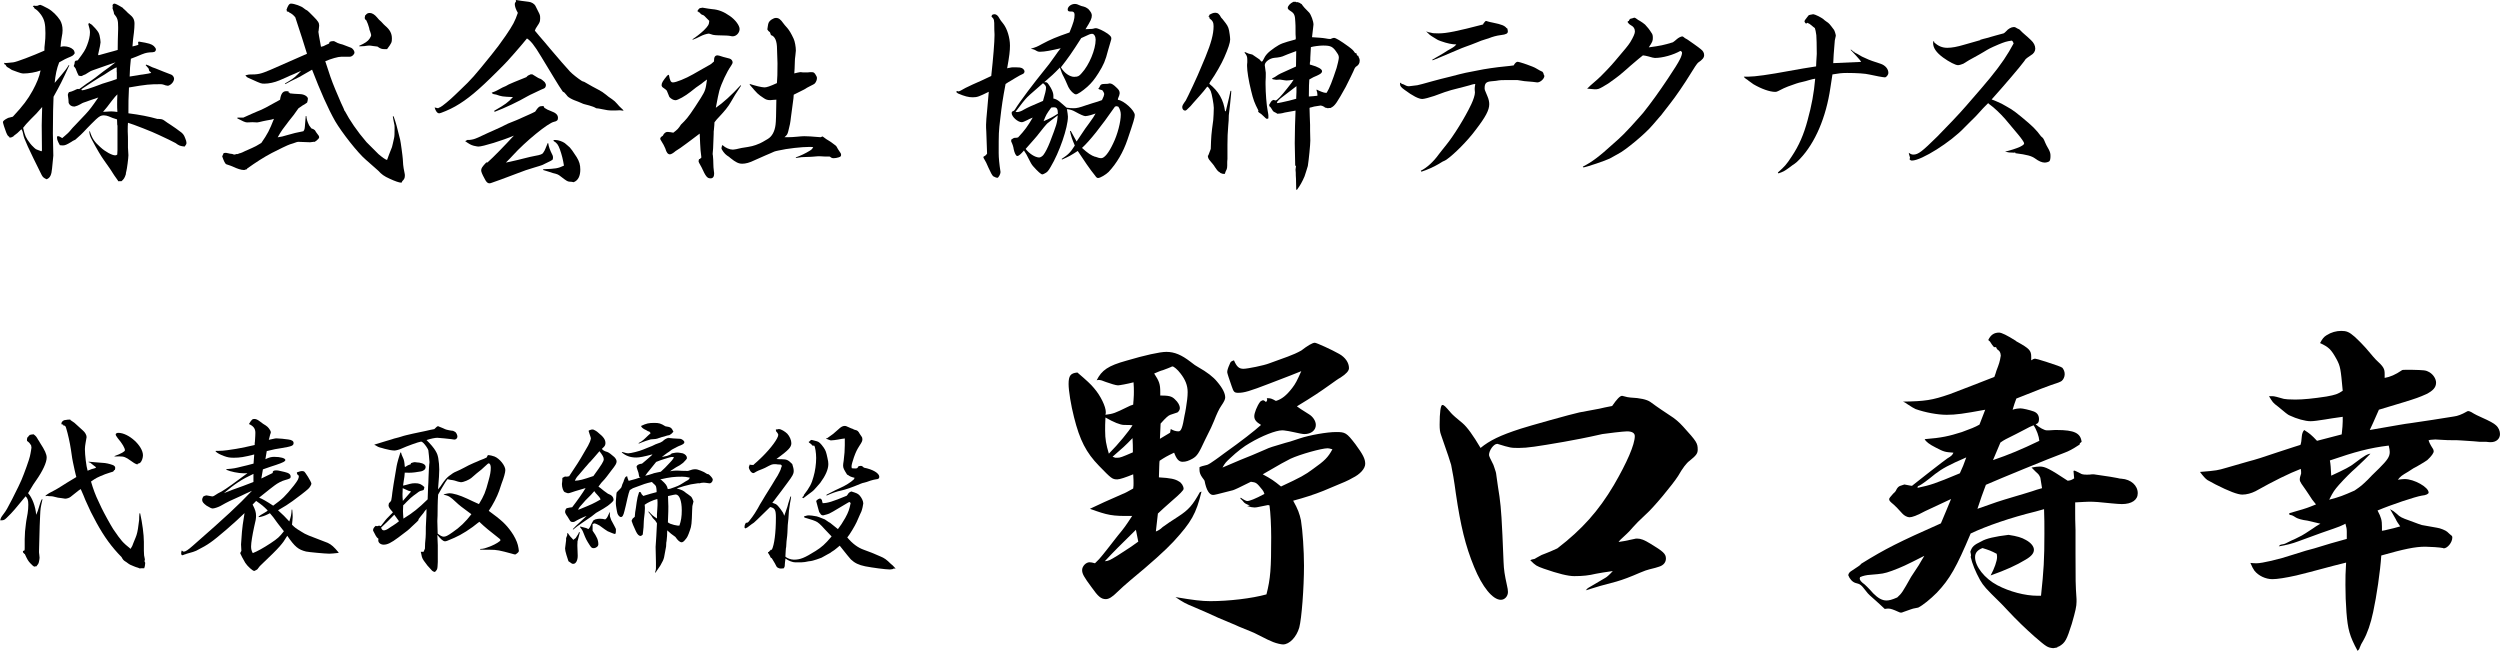
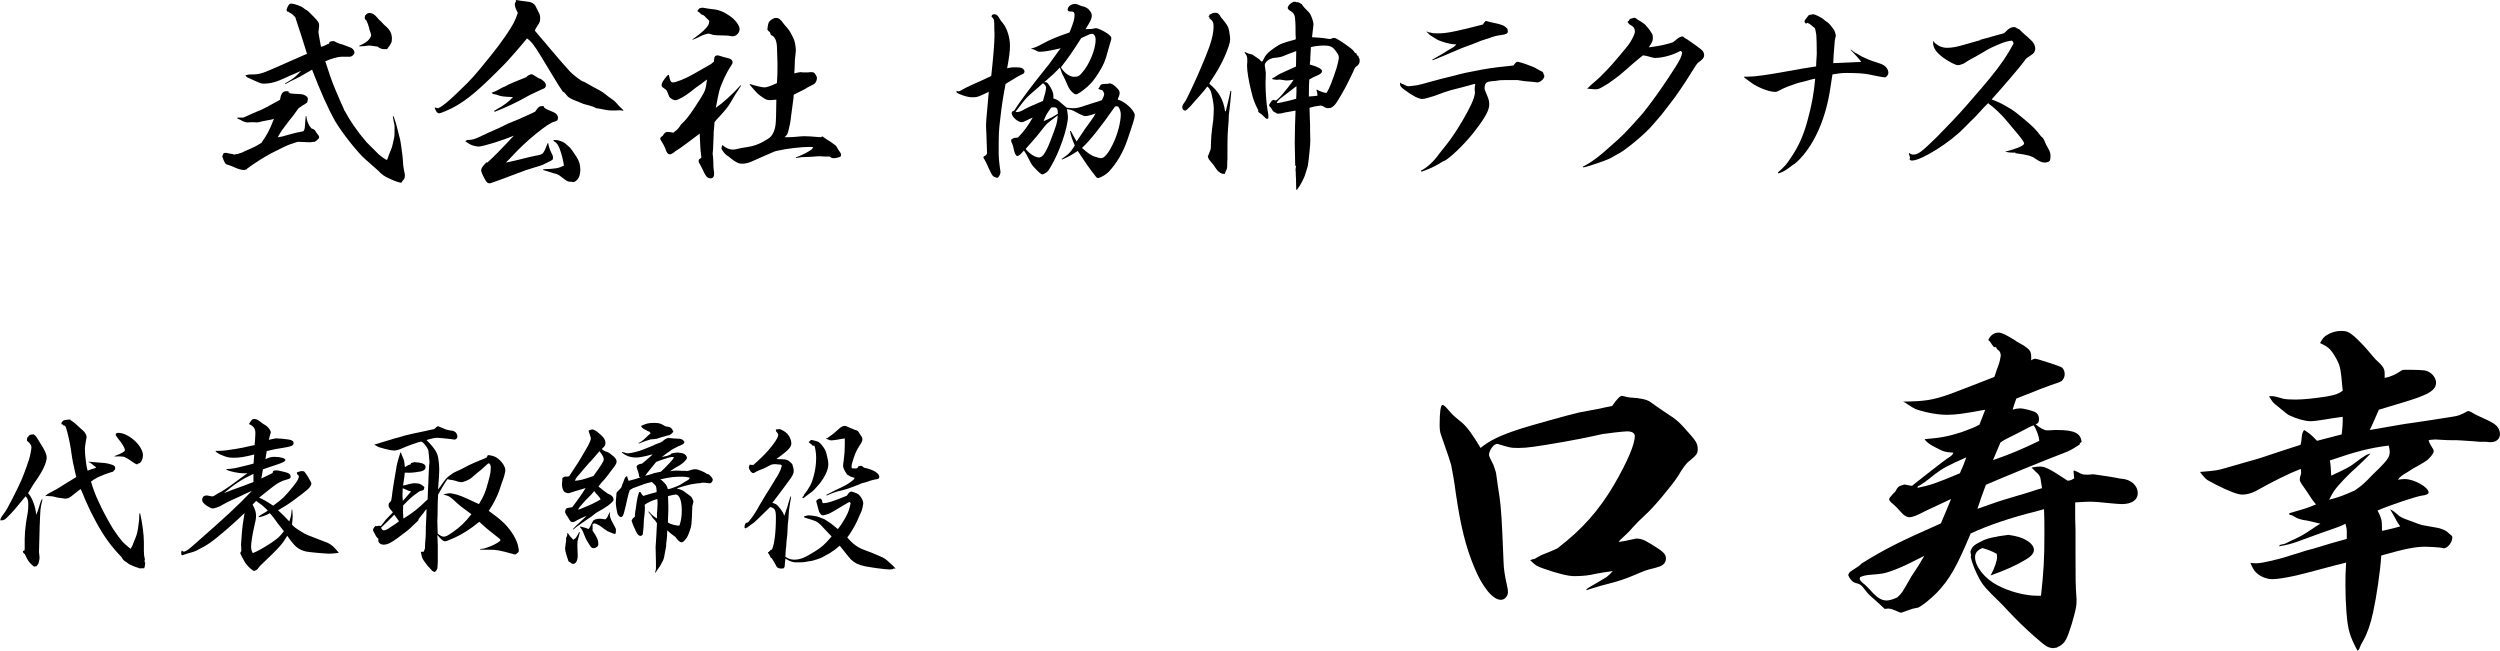
<svg xmlns="http://www.w3.org/2000/svg" id="_レイヤー_2" data-name="レイヤー 2" viewBox="0 0 221.74 57.73">
  <g id="_文字" data-name="文字">
    <g>
      <g>
-         <path d="M3,.5c.07,0,.11.02.13.02h.07c.11,0,.13,0,.27-.07.04,0,.07-.02.11-.02q.07,0,.67.32c.4.22.81.63,1.08,1.04.14.25.22.52.22.9,0,.2-.02.31-.09.7-.05.25-.05.32-.09.77.14-.04.22-.05.31-.05.31,0,.63.11.79.27.09.07.13.16.16.34-.13.2-.16.23-.61.41q-.13.04-.77.4c-.22.54-.34,1.15-.4,1.82q.16-.2.58-.68t.67-.9l.05.02c-.65,1.42-.81,1.73-1.4,2.79q-.02.47-.04,1.22c0,.07-.02,1.8-.02,2.03,0,.4.02,1.01.04,1.98q-.05.41-.11,1.12c-.05.59-.18.86-.49.97-.29-.14-.34-.2-.45-.41-1.13-2.27-1.57-3.21-1.62-3.58-.05-.23-.05-.27-.16-.45-.31.31-.41.4-.68.59l-.02.04c-.11.07-.22.11-.27.11-.04,0-.07,0-.11-.02v-.05c-.13-.07-.16-.13-.27-.38-.13-.32-.29-.85-.29-.92q0-.13.36-.32.11-.07.25-.09.18-.04.27-.07c.92-.99,1.31-1.51,1.76-2.32.36-.67.58-1.19.7-1.78-.41.16-1.04.27-1.55.27q-.14,0-.49-.13-.38-.14-.49-.18s-.11-.05-.25-.16c0,0-.04-.02-.09-.05-.14-.07-.18-.13-.23-.25l-.13-.07.02-.11c.05.02.09.02.14.02l.23-.02q.13-.02.41-.04c.27-.02,1.76-.59,2.77-1.04,0-.29,0-.31.04-.63s.05-.61.05-.92c0-.85-.09-1.19-.38-1.62-.23-.31-.4-.47-.58-.56-.04-.09-.05-.13-.16-.18l.07-.07ZM3.72,13.34c0-.5-.02-2.03-.02-2.23q0-.23.02-.9.02-.38.02-.72c-.38.45-.65.74-1.01,1.08-.43.45-.45.47-.68.77.18.74.22.85.63,1.39q.09.13.38.4c.09.09.16.13.27.16l.05.02c.05.02.16.05.29.11l.05-.07ZM10.4,11.11c0-.13,0-.2-.02-.52-.36-.11-.43-.14-.74-.27-.13-.05-.29-.09-.43-.09-.25,0-.38.07-.7.36-.22.22-.61.59-.79.79-.41.45-.74.76-1.04,1.01-.16.07-.29.14-.36.2-.41.25-.56.31-.76.31-.09,0-.11,0-.25-.02-.18-.32-.25-.5-.25-.65v-.13c.05,0,.09-.02.11-.02.04,0,.07.02.13.04.09.05.11.07.22.13q.09-.07.29-.25.27-.23.34-.32.31-.38.52-.58s.34-.36.92-.97c.38-.41.56-.65,1.13-1.48-.32.11-.49.16-.68.23q-.22.09-.65.23-.07.02-.25.13c-.11.05-.2.11-.29.14-.02,0-.07.02-.16.05-.04.02-.07.02-.13.02-.22,0-.4-.13-.47-.32t-.02-.32s-.02-.16-.05-.38v-.02c0-.05.02-.11.09-.23.22-.05.31-.09.47-.16.14-.07.27-.13.31-.13s.07,0,.13.02q.2-.13.67-.49c.07-.05.23-.14.43-.29.29-.2.38-.27.72-.54.31-.23.36-.29.85-.63.25-.2.27-.2.56-.43-.43.14-.52.18-.9.31q-.14.04-1.08.38-.23.07-.41.2-.25.16-.29.18c-.13.04-.22.09-.29.13-.04.02-.05.02-.07.02-.07,0-.14-.02-.23-.04-.11-.22-.13-.25-.22-.49-.05-.16-.07-.18-.22-.36.07-.18.09-.23.09-.38l.07-.09.2-.04c.54-.72.67-.92.83-1.35.16-.41.25-.81.25-1.13,0-.18-.04-.36-.14-.7v-.05l.07-.09.07.07q.13.02.47.41c.25.29.32.4.38.63.05.22.09.49.09.61q0,.16-.22,1.1l.05.05q.16-.04.9-.25.11-.04.41-.11.2-.05.38-.11,0-.7.04-1.84v-.18c0-.61-.05-.81-.36-1.17-.02-.13-.04-.23-.07-.29-.05-.13-.07-.2-.07-.22l.02-.14-.02-.14c.02-.05.09-.13.16-.13.09,0,.29.09.76.38l.02.04q.14.11.43.41s.05.05.13.11c.34.27.45.49.45.85,0,.2-.02.49-.05.77-.07.56-.09.65-.13,1.24.25-.05.34-.09.52-.14l-.02-.25.07-.04c.88.14,1.13.22,1.33.4.11.11.18.22.18.29,0,.09-.05.18-.13.22q-.07.04-.45.05c-.32.04-.4.05-1.12.36q-.32.13-.52.2c-.07.65-.09.86-.11,1.58.31-.05.56-.09.7-.11.22-.04.38-.07.45-.07.49-.07.54-.09.76-.14-.05-.07-.09-.13-.13-.14q-.07-.05-.09-.23s-.02-.05-.27-.32l.04-.05q.23.07.47.2c.07.04.09.04.34.13q.23.09.72.29.11.05.7.27c.13.05.25.22.25.36,0,.25-.25.56-.54.63-.16-.02-.29-.05-.36-.09-.16-.05-.2-.05-.29-.05-.97,0-1.24.02-2.81.29-.05,1.01-.05,1.31-.05,2.29,1.01.13,1.84.29,2.57.5.32,0,.45.02.61.14q.27.2.56.38.2.14.47.32c.09.07.2.14.31.23.29.2.4.31.52.65.07.16.11.31.11.41,0,.09-.05.18-.16.32-.38-.04-.49-.07-.81-.31-.49-.25-.61-.32-1.48-.72-.54-.27-2.29-.95-2.74-1.08-.02.25-.02.43-.02.58v.2c.02.38.02.58.02.7v.72l.04.68c0,.25-.13,1.24-.18,1.4q-.05.18-.05.29c-.11.34-.18.43-.38.61h-.31v-.04q-.32-.43-.7-1.04c-.04-.07-.22-.32-.52-.74q-.41-.56-1.08-1.82c-.18-.34-.22-.43-.25-.77l.05-.02c.2.65.41.95.94,1.42.43.4,1.03.72,1.31.72.07,0,.11-.02.18-.07q0-.14.02-.4v-2.2ZM10.35,6.41v-.43q-.13.02-.59.31-.25.16-.52.34c-.45.25-1.57.97-1.85,1.17-.07.04-.09.05-.11.09-.02.02-.04.02-.07.05.02.05.04.07.09.07.14,0,.83-.22,1.53-.49.11-.05.34-.13.65-.22.29-.09.47-.14.88-.29v-.61ZM9.85,9.88c.2,0,.31.02.56.05-.02-.31-.02-.5-.02-.68s0-.45.02-.88q-.16.14-.5.58-.43.59-.77.97c.27-.02.56-.04.72-.04Z" />
        <path d="M25.58,8.19l.11.04.02.05q.25.04.95.07c.34.02.65.22.65.41,0,.09-.05.29-.07.34-.02.02-.07.05-.16.11-.14.07-.36.22-.61.4-.38.54-.47.67-.85,1.13-.5.65-.68.88-.99,1.44.32-.05.45-.07.86-.2.56-.16.79-.22,1.42-.34.09-.13.11-.18.13-.4,0-.04.02-.2.04-.5.02-.14.02-.31.04-.45h.05c.04.32.07.45.25.83l.2.27c.14.04.2.07.31.16q.07.14.34.49s.04.07.04.13q0,.11-.22.29t-.23.11s-.04.02-.36.05l-1.06-.04c-.09.02-.14.02-.31.09-.02.02-.16.05-.4.13-.18.05-1.08.49-1.62.77-.72.38-1.42.83-2.2,1.39v.07l-.07-.02c-.07.05-.13.07-.2.07-.25,0-.59-.11-1.01-.31q-.07-.04-.56-.2-.14-.05-.36-.7l.13-.29c.09-.02.14-.02.22-.02t.2.04c.07.02.16.04.29.05q.05,0,.14.04c.05.02.07.02.13.02h.05l.04-.04c.16,0,.18,0,.29-.05.02-.02.05-.02.13-.04.11-.04.16-.05.41-.18.13-.05.32-.14.61-.27.25-.11.43-.2.83-.45.56-.81.72-1.12,1.12-2.14l-.23.07c-.32.05-.58.11-.74.14-.29.07-.45.11-.52.11l-.41-.02-.49.02c-.16,0-.43-.13-.86-.36v-.05l.04-.02h.5c.74-.34.81-.36,1.22-.54.49-.18.9-.41,2.03-1.04.07-.5.23-.76.54-.76.05,0,.13,0,.22.02v.07ZM25.4.9c.13-.4.25-.58.41-.58.29,0,.94.23,1.13.41q.2.16.31.2.05.02.56.54c.41.41.5.56.5.81q0,.07-.05.45s-.02.07-.02.09c0,.04.07.49.23,1.33.22-.05.23-.05.43-.16.18-.07.27-.13.29-.13l.04-.14c.11-.05.16-.07.29-.07h.11l.22.11.09.05c.2.07.23.09.45.14.11.04.36.13.76.29.14.07.29.27.29.41,0,.18-.22.38-.41.38h-.74c-.31,0-.92.18-1.44.4.4,1.24.54,1.66.88,2.48.27.65.45,1.06.52,1.22q.27.56.31.7l.04.04c.4.77,1.08,1.78,1.91,2.74.13.14.94.95,1.06,1.06.34.29.59.47.76.52.14-.4.22-.58.29-.77.16-.36.16-.41.22-.67l.11-.49c.04-.16.05-.38.05-.9,0-.22,0-.25-.07-.54q-.05-.29-.09-.49l.07-.02c.2.56.29.88.58,2.07q.05.23.13.83.02.14.07.54.04.27.07.86.02.25.13.77c.02.07.02.14.02.2,0,.22-.07.34-.23.49-.02.09-.04.13-.11.13-.16,0-.54-.13-.99-.34-.52-.23-.74-.4-1.03-.72t-1.1-.97c-.72-.61-2.14-2.43-2.72-3.42-.65-1.15-1.3-2.63-2.05-4.57q-.23.13-1.13.65s-.18.09-.41.2c-.2.09-.47.23-.83.43l-.04-.05.27-.16c.54-.32.68-.45,1.17-.97q-.74.34-1.03.45c-.05.04-.36.16-.9.4-.43.18-.92.29-1.33.29-.27,0-.29,0-1.08-.36-.29-.13-.45-.2-.47-.22s-.04-.05-.09-.11c0,0-.04-.04-.05-.05l.32-.07c.85,0,1.03-.05,1.87-.4l3.28-1.44c-.07-.25-.74-2.36-1.04-3.24-.22-.25-.31-.31-.54-.43l-.05-.05-.16-.04v-.11ZM32.44,1.33c.09-.13.2-.18.36-.18.2,0,.43.14.63.38.18.22.22.25.29.31q.07.05.22.22c.07.07.09.11.23.23.41.34.59.68.59,1.12,0,.34-.02.4-.43.95h-.18c-.29,0-.41-.04-.67-.23q-.14-.02-.4-.05c-.13-.02-.23-.04-.34-.04s-.22.02-.43.05l-.43.02-.02-.05c.5-.22.77-.4.92-.63.09-.13.14-.25.14-.32,0-.05-.04-.16-.09-.32-.04-.07-.07-.18-.09-.32-.09-.31-.13-.41-.25-.67-.09-.05-.14-.13-.14-.22,0-.05.02-.14.04-.23h.05Z" />
        <path d="M45.77,0q.38.07,1.13.16c.23.02.49.18.58.34.11.23.2.41.27.54.14.27.16.32.16.59,0,.11-.02.27-.04.31,0,.04-.11.22-.29.49-.04.05-.09.14-.14.29.16.2.22.27.41.49.34.4.65.74.9,1.06q.72.86,1.08,1.26c.34.4.4.43.72.81.22.23.7.61,1.04.83q.05.04.23.09s.04.02.7.4c.29.16.49.27.58.31.22.11.43.25.65.43q.2.18.54.4c.16.11.32.25.45.41q.18.22.36.38t.18.18l.02.05-.31-.04c-.31.02-.5.02-.67.02-.31,0-.59-.04-.88-.11-.34-.07-.36-.07-.56-.09q-.22-.14-.63-.25c-.34-.09-.56-.14-.61-.18q-.36-.16-.72-.29c-.23-.09-.5-.25-.58-.34t-.13-.16c-.04-.05-.07-.09-.16-.18l-.13-.07q-.29-.41-.77-1.21-.29-.5-1.17-1.93c-.56-.94-.92-1.39-1.24-1.58-.54.67-1.8,2.11-2.12,2.41l-.54.54c-1.64,1.64-2.63,2.47-3.71,3.08-.43.25-1.28.61-1.42.61-.16,0-.32-.2-.4-.52l.31.07q.05-.05.18-.09c.14-.05.9-.67,1.31-1.08.05-.05.23-.22.49-.47.99-.94,1.21-1.19,2.75-3.1.49-.61.76-.97,1.26-1.69.67-.99.81-1.26,1.08-2.03-.18-.31-.27-.58-.27-.77,0-.09.04-.16.11-.25l-.02-.11ZM48.28,9.56c.23.14.32.2.58.29.45.16.63.34.63.61,0,.2-.09.29-.34.34-.52.09-2.56,1.76-3.67,2.99-.18.2-.32.34-.61.63l.34-.07c.31-.07.56-.13.7-.16.25-.07.43-.11.52-.13q.61-.16,1.1-.25c.32-.05.58-.14.63-.23q.16-.22.22-.4.13-.34.2-.49l.05.02q.04.4.38,1.06c.02.05.04.11.04.2,0,.05,0,.09-.04.2q-.07.04-.18.11s-.25.13-.74.36c-.09.04-.34.11-.7.22-.4.11-1.08.34-1.57.54q-.49.18-.77.29-.43.16-.67.25c-.22.07-.4.14-.76.27-.09.04-.16.05-.22.05-.14,0-.27-.11-.4-.38-.25-.45-.32-.65-.32-.77,0-.18.09-.32.45-.7h.11c.56-.5,1.49-1.46,2.34-2.38-1.01.43-2.75.97-3.15.97-.05,0-.18-.02-.4-.07-.27-.07-.41-.16-.77-.41l.2-.11h.2c.32-.04.41-.07.76-.22.14-.07.31-.14.43-.2q.22-.09.43-.2.13-.07.45-.2c.13-.04,1.13-.52,1.33-.63.13-.05.38-.16.72-.29.25-.11.34-.14.52-.23q.11-.05.65-.29c.22-.09.27-.13.52-.25.27-.41.36-.49.63-.49h.11l.07.14ZM47.21,6.59c.54.34.58.36.72.4.07.02.29.2.38.29.07.11.11.18.11.27,0,.13-.07.25-.16.29-.02,0-.38.16-1.08.5-.07.02-.18.09-.36.18-.9.52-1.98,1.03-2.95,1.4l-.04-.09c1.01-.58,1.22-.74,1.67-1.22-.95-.04-1.01-.05-1.49-.22-.04,0-.11-.02-.22-.04-.09-.02-.11-.04-.18-.13q.29-.09.61-.27c.23-.14.47-.25.65-.32q.07-.04.25-.14c.14-.07.67-.29,1.57-.65.11-.13.16-.16.38-.25h.14ZM49.14,12.42h.16c.22,0,.59.13.79.27q.05.04.27.23.04.05.18.16c.09.09.29.36.61.86.23.38.32.67.32,1.1,0,.59-.2.97-.59,1.12q-.13-.04-.4-.05c-.14-.02-.22-.05-.76-.47-.2-.16-.29-.2-.68-.29-.09-.02-.23-.07-.43-.14q-.27-.09-.43-.13v-.07c1.1-.04,1.31-.07,1.84-.32-.09-.56-.18-.92-.36-1.44-.16-.43-.25-.56-.58-.76l.05-.07Z" />
        <path d="M59.33,6.64c.09.5.16.67.36.67.27,0,1.12-.34,1.78-.72q.11-.05.63-.36.11-.07.67-.38c.31-.16.34-.2.56-.4v-.07c0-.32.09-.47.32-.47q.09,0,.5.14c.14.04.32.09.54.14.16.04.29.18.29.34,0,.07-.04.16-.14.31-.38.54-.85,1.55-1.04,2.21-.07.27-.16.7-.31,1.51q.99-.68,2.2-2l.04.04c-.45.67-.65.99-.9,1.44-.23.41-.56.81-1.03,1.31-.2.2-.25.27-.43.5q0,.18-.05.67c-.02.07-.02.2-.02.36-.02.68-.04,1.15-.05,1.28-.02.23-.04.4-.04.47,0,.04,0,.09.02.16q.04.4.04.72t.05.68c.02.11.02.16.02.23,0,.25-.11.4-.31.4-.31,0-.43-.16-.81-.99-.02-.02-.02-.04-.04-.07-.16-.27-.22-.4-.22-.47,0-.04.02-.11.04-.18h.07l.14-.14c-.07-.58-.09-.72-.11-1.22l-.04-.9q-.31.25-.77.58c-.07.05-.22.16-.43.32-.41.31-.65.47-.94.65-.2.18-.4.29-.5.29-.18,0-.31-.16-.41-.52q-.09-.25-.43-.79s-.02-.04-.02-.07c0-.09.07-.18.23-.27.09-.18.13-.22.29-.32l.14-.02c.2.02.27.02.5.07.38-.29.43-.34.68-.72l.29-.29c.32-.32.7-.86,1.48-2.09.4-.65.41-.72.54-1.62-.22.16-.4.29-.5.38q-.49.32-.97.72c-.45.36-1.12.74-1.33.74-.18,0-.4-.13-.54-.29q-.05-.09-.22-.54-.04-.09-.34-.29c-.07-.04-.13-.13-.13-.22,0-.2.13-.4.5-.85l.14-.07ZM61.41,3.49c.31-.2.7-.5,1.01-.79.4-.4.47-.52.49-.85-.13-.13-.23-.22-.29-.29-.16-.18-.22-.22-.34-.25-.07-.02-.14-.09-.27-.23h-.05l-.02-.05h-.07l.02-.13s.05-.05.07-.07q.05-.09.13-.11s.04,0,.22-.04q.63.11.85.13c.56.04,1.04.23,1.58.61.49.34.86.85.86,1.15,0,.34-.29.65-.61.65-.04,0-.09,0-.16-.02-.22-.05-.41-.05-1.19-.07-.14,0-.27-.02-.4-.04-.34-.11-.36-.11-.38-.11-.2.02-.49.11-.76.25-.25.13-.36.18-.65.29l-.04-.04ZM68.29,2.86c-.13-.09-.16-.13-.23-.25.02-.13.04-.22.04-.27.04-.34.11-.45.34-.61.14-.09.27-.14.38-.14.25,0,.4.11.67.49q.09.13.32.38c.2.23.36.5.58.97.11.23.2.72.2,1.06q0,.09-.04.4c-.04.27-.05.45-.05.56q-.02.76-.05,1.06c.22-.05.45-.11.52-.11.05,0,.13,0,.23.02h.47c.07-.02.25-.02.27-.02.22,0,.25.02.36.16q.16.23.16.36c0,.16-.07.34-.18.47q-.05.07-.47.27-.23.11-.47.27c-.09.04-.4.2-.94.47-.02.29-.02.34-.07.67q-.04.27-.18,1.35c-.04.41-.11.77-.23,1.21-.07.29-.13.36-.34.54h.32q.34,0,.86-.05c.2-.02.4-.04.58-.04.25,0,.65.02,1.44.09l.18-.07c.25.2.45.32.59.4.07.04.22.14.45.32.11.07.18.14.2.18q.13.25.2.34c.18.25.2.29.2.4,0,.13-.05.16-.23.22-.11.04-.31.07-.41.07-.16,0-.2-.02-.34-.13-.02-.02-.07-.02-.14-.02h-.36c-.2-.02-.5-.02-.58-.02q-.14,0-.5.04c-.05,0-.22.02-.47.02-.38,0-.56.02-.97.09l-.02-.05c.45-.16.83-.34,1.24-.59.18-.11.22-.16.31-.32-.14-.02-.27-.02-.34-.02-.67,0-1.98.14-2.74.32-.36.07-.43.11-.68.23q-.22.09-.47.2c-.05.02-.38.16-.97.43-.45.22-.79.31-1.1.31-.32,0-.58-.13-1.04-.5q-.11-.11-.31-.23c-.2-.13-.49-.52-.49-.65v-.02c.02-.05.04-.13.05-.23h.07c.23.22.61.38.88.38.07,0,.18-.02.31-.04.18-.05.34-.07.49-.11.86-.13,1.04-.16,1.62-.41.16-.07.27-.14.68-.38.38-.22.63-.67.7-1.28q.05-.31.07-2.21c-.23.02-.41.02-.52.04h-.05c-.2,0-.36-.05-.52-.16-.58-.38-.58-.4-1.24-1.17l-.05-.11c.49.16,1.08.31,1.33.31.18,0,.47-.09,1.1-.38.04-.41.05-.92.05-1.67v-.11c-.02-.41-.02-.81-.04-1.22q0-1.1-.54-1.26l-.07-.2Z" />
        <path d="M87.98,1.33c.09-.05.16-.07.22-.07.18,0,.32.13.45.38q.07.14.34.47c.34.43.59,1.24.59,1.93,0,.47-.05.92-.25,2.02.11-.04.2-.05.25-.05.09-.04.25-.04.5-.04.31,0,.43.02.56.07.14.07.23.2.23.29s-.05.18-.13.22l-.29.14c-.31.18-.56.32-.76.45q-.29.16-.5.31c-.25,1.31-.34,1.93-.47,3.08-.14,1.12-.14,1.31-.14,3.04q0,.63.16,1.67v.04c0,.16-.18.49-.27.49s-.27-.07-.38-.14c-.09-.09-.22-.31-.41-.74-.18-.41-.23-.54-.45-.9v-.09c.14-.07.2-.11.32-.27q-.02-.74-.07-1.96c-.02-.23-.02-.43-.02-.61q0-.32.11-1.44.07-.94.13-1.48c-.83.41-1.01.49-1.42.49-.38,0-.72-.09-1.31-.34l-.16-.13.07-.09c.05.02.11.04.16.04.02,0,.09-.04.16-.07.22-.14.58-.32,1.06-.54.65-.29.94-.41,1.66-.76.18-1.62.29-3.04.29-3.6v-.11c-.02-.31-.02-.5-.02-.59,0-.67,0-.74-.25-.97l.04-.11ZM91.53,4.29c.36-.11.45-.14.88-.38.81-.43,1.24-.61,2.45-1.03.36-.88.45-1.19.45-1.57,0-.22-.11-.31-.38-.29-.16,0-.23-.05-.23-.18,0-.25.31-.49.63-.49.16,0,.25.04.45.13q.09.05.36.11c.13.04.2.07.38.2.23.25.32.41.32.58,0,.27-.09.47-.56,1.22q.22-.02.41-.02c.11,0,.13,0,.25-.02.13-.04.22-.05.25-.05.2,0,.68.23,1.06.49.23.18.32.27.32.41,0,.07,0,.09-.09.38-.04.11-.07.22-.2.68-.23.92-.4,1.3-.85,2.02-.34.54-.61.88-.99,1.22-.43.38-.86.67-1.01.67-.18,0-.52-.34-.67-.65q-.32-.74-.41-.9c-.14-.25-.2-.41-.34-.83-.56.58-.74.74-1.39,1.3h.13c.13,0,.2.09.45.5.16.29.23.5.23.7v.25q.25.04.52.25.43.36.65.56c.25.04.47.05.63.05.27,0,.5-.05,1.12-.27.22-.07.4-.13.56-.18q.5-.14.83-.27c.16-.32.18-.41.2-.54,0-.05-.04-.16-.13-.29q-.05-.07-.27-.11s-.13-.05-.13-.07.02-.02.04-.04c.02-.02.04-.05.05-.07.13-.29.16-.31.59-.32.09,0,.16,0,.23-.02.05-.02.09-.02.11-.02.16,0,.34.11.61.38.2.18.27.31.27.49q0,.14-.14.45s-.02.05-.02.07,0,.05.02.07c.5.05,1.48.94,1.48,1.35,0,.23-.11.59-.65,2.18-.38,1.12-.95,2.09-1.67,2.86-.23.23-.74.54-.94.54-.07,0-.16-.05-.25-.2-.45-.54-1.08-1.48-1.55-2.2-.63.41-.79.5-1.39.76l-.04-.05c.61-.4.79-.59,1.17-1.19-.25-.59-.31-.77-.43-1.28l.07-.02c.2.38.38.68.52.94.83-1.24.85-1.28,1.1-1.6.38-.52.41-.58.58-.88-.18.05-.34.11-.43.14-.2.05-.36.09-.47.09q-.2,0-.92-.4c-.23-.13-.4-.18-.72-.22.05.32.09.52.09.67,0,.97-.76,3.17-1.53,4.45-.23.4-.31.47-.52.58-.07.05-.2.09-.22.09-.11,0-.4-.25-.83-.74q-.16-.18-.4-.68c-.13-.27-.2-.4-.4-.7-.27.32-.47.49-.59.49s-.25-.27-.32-.61q-.04-.31-.22-.68v-.16c.14-.11.22-.14.27-.16q.22,0,.34-.04c.59-.63.85-.99,1.3-1.76-.22.09-.38.16-.5.23-.22.11-.38.18-.47.18-.36,0-.9-.49-.9-.81,0-.11.04-.14.18-.2.04-.02.09-.07.14-.16.41-.67,1.66-2.32,2.57-3.44q.45-.54.9-1.19.34-.49.56-.76c-.83.2-1.44.31-1.8.31-.2,0-.22,0-.49-.16q-.14-.07-.31-.09v-.05ZM90.21,9.94c.14,0,.38-.07.61-.22.32-.18.63-.32,1.69-.77.18-.61.27-.97.27-1.17,0-.14-.07-.25-.27-.4-1.12.97-1.37,1.19-1.58,1.44-.11.13-.18.2-.86,1.1l.14.02ZM92.93,10.91q-.2.18-.97,1.17c-.16.2-.2.23-.99,1.13.32.41.81.74,1.19.76.11,0,.27-.09.38-.22.18-.23.4-.67.58-1.13.61-1.6.63-1.64.7-2.39-.54.41-.65.49-.88.68ZM93.83,10.08c0-.41-.09-.56-.32-.56-.07,0-.16,0-.27.02-.43.59-.45.63-.68,1.21.58-.25.76-.34,1.28-.67ZM95.31,6.81c.29,0,.4-.05.63-.32.67-.72,1.24-2.11,1.24-2.97,0-.29-.14-.52-.31-.52-.14,0-.22.02-.97.38-.86,1.35-1.15,1.75-1.8,2.59.29.5.77.85,1.21.85ZM97.15,13.9c.22.09.4.13.52.13.29,0,.67-.47,1.06-1.3.4-.81.68-1.93.68-2.57,0-.23-.07-.49-.22-.7-.07-.02-.14-.04-.16-.04-.04,0-.09.02-.14.04q-1.89,2.72-2.92,3.66c.52.47.81.67,1.17.79Z" />
        <path d="M107.21,1.35c.22-.14.4-.22.58-.22.22,0,.36.11.52.43.04.02.16.18.4.49.23.31.29.47.36,1.01.02.16.04.32.04.45q0,.4-.52,1.58c-.23.54-.81,1.55-1.17,2.05-.09.13-.11.16-.16.29.83.67,1.26,1.42,1.4,2.45l.07-.04c.23-.97.38-1.57.41-1.78h.07l-.02.32q-.02.27-.09.9c-.07.58-.11.9-.11.95q0,.45-.05.92c-.05.61-.07,1.06-.07,1.69v1.26c-.02.18-.02.29-.02.36v.22c0,.18-.02.25-.05.34q-.11.2-.16.4h-.14c-.07,0-.13-.02-.22-.07h-.05v-.04c-.2-.11-.23-.14-.49-.52-.05-.11-.2-.27-.38-.49-.18-.2-.22-.31-.23-.49l.04-.02.22-.58c.04-1.15.04-1.26.22-2.56.02-.07.05-.95.05-1.08,0-.31-.18-1.28-.27-1.48q-.16-.34-.31-.41c-.31.38-.32.43-.67.81-.5.56-.77.86-.81.92-.36.36-.4.4-.49.4-.14,0-.25-.14-.25-.31,0-.13.07-.25.31-.58.13-.22,1.1-2.27,1.35-2.92q.14-.36.4-.95c.5-1.22.72-2.02.72-2.72,0-.32-.07-.49-.36-.7l-.02-.14-.09-.04.11-.07-.05-.05ZM115.04.18c.14.04.2.05.31.11v.04l.09.02q.2.31.68.77c.16.18.38.76.38,1.06,0,.07-.02.2-.04.36s-.05.43-.09.76c.56.04.88.05,1.22.11.2.04.22.04.41.05.05-.02.11-.04.13-.05.09-.04.13-.05.2-.05q.22,0,1.28.77c.38.29.41.32.59.59l.09-.02.07.2.05.04h.05c.02.05.05.09.05.13.07.13.09.18.09.29,0,.27-.09.41-.36.58l-.09.13c-.05.16-.63,1.33-.79,1.64-.76,1.37-.95,1.66-1.26,1.82l-.09.05h-.13s-.07.02-.09.02c-.05,0-.11-.02-.2-.05h-.09v-.05c-.16-.09-.29-.14-.36-.14-.05,0-.54.09-.58.09q-.18.05-.25.07c-.07,0-.09.02-.16.05,0,.31.04,1.12.05,1.51v.49l.02.9c0,.38-.13,1.67-.22,2.25-.02.07-.23.76-.29.92-.2.47-.4.83-.67,1.19h-.07q-.02-.34-.02-.97c-.02-.23-.02-.41-.02-.54-.02-.16-.02-.29-.02-.29,0-.04.02-.16.04-.29l-.07-.07q-.04-1.84-.04-1.96c0-.9.04-2.23.07-2.9-.05.02-.31.05-.77.14q-.16.02-.41.09c-.13.02-.2.04-.43.05l-.11-.07c-.05-.04-.11-.05-.14-.07-.11-.05-.14-.09-.18-.16q-.14-.27-.29-.38v-.14c.05-.07.09-.13.11-.18.11-.16.13-.18.29-.23.07.04.13.05.16.05.13,0,.49-.38,1.04-1.08.31-.38.49-.63.56-.76-.27.05-.47.07-.63.07-.07,0-.18-.02-.31-.04-.14-.02-.23-.04-.27-.04l-.34.02q-.23-.05-.31-.05l-.02-.04-.04-.04q.22-.07.56-.32c.11-.07.27-.14.47-.23.7-.32,1.06-.49,1.1-.5q0-.27.02-1.37c-.76.29-.92.34-1.04.4q-.31.16-.9.2c-.41.04-.85.36-.85.65t.09.67v.16c0,.14,0,.32-.02.63v.25c0,.74.09,1.87.18,2.29.05.29.07.38.07.45v.27l-.13.05c-.11-.05-.14-.09-.25-.2-.22-.22-.29-.27-.47-.38l-.07-.11.04-.05c-.36-.7-.45-.94-.65-1.76-.22-.88-.36-1.76-.36-2.2,0-.09,0-.18.02-.32v-.22c0-.29-.04-.4-.25-.65l.05-.04c.27.13.36.16.65.22l.63.43.14.16.07.04s.07-.04.11-.13c.22-.47.41-.68,1.04-1.12.54-.36.67-.4,1.84-.72.02-.05.02-.07.02-.11v-.07c-.02-.18-.02-.36-.02-.5,0-.41,0-.7-.02-.88-.02-.56-.09-.74-.36-.92-.25-.16-.31-.22-.31-.32,0-.16.2-.4.5-.54h.22l.05.05ZM113.29,9.15c.18-.04.22-.04.38-.07.38-.07.95-.22,1.3-.32v-.13l.02-.45v-.54q-.07.05-.18.14c-.05.04-.47.36-1.24.95-.09.07-.18.16-.32.34l.05.07ZM116.78,7.94c.22.13.65.29.76.29h.13c.25-.4.5-1.04.88-2.2.07-.23.2-.79.2-.9,0-.16-.04-.27-.14-.41-.38-.59-.56-.68-1.26-.68-.31,0-.86.07-1.08.14-.04.58-.05.76-.05.9,0,.31,0,.34-.04.49v.16l.09.02c.65.18.99.38.99.56,0,.16-.13.25-.45.4-.23.09-.38.16-.68.34-.02.29-.04.61-.04,1.51.38-.02.47-.04.76-.07v-.07c0-.16-.02-.23-.09-.45l.04-.02Z" />
        <path d="M124.29,7.42q.18.04.43.18c.07.04.18.05.25.05s.4-.04.74-.09q.22-.04,1.35-.36c.47-.13,1.01-.27,1.6-.41.16-.04.41-.11.77-.2.23-.07.77-.18,1.62-.34.59-.13,1.69-.29,2.45-.36.36-.04.43-.04.76-.09.09-.18.23-.32.34-.32.18,0,1.42.43,1.64.58q.38.23.58.31c.02.05.04.07.09.13l-.02.05c.05.07.09.14.09.2-.02.25-.36.56-.63.56l-.4-.05c-.61-.04-.88-.07-1.37-.16h-.86c-.54,0-.63,0-1.04.07-.09,0-.22.02-.41.04-.45.04-.59.18-.59.61,0,.13,0,.14.25.72.11.25.16.49.16.7,0,.52-.31,1.12-1.22,2.3-.7.95-1.91,2.16-2.59,2.63-.11.07-.16.09-.32.16l-.38.23c-.38.23-1.03.52-1.51.67l-.05-.09c.5-.23,1.12-.79,1.57-1.42.16-.22.4-.5.68-.86.63-.77,1.66-2.41,2.23-3.62.18-.38.32-.81.32-1.03v-.02c-.02-.16-.02-.27-.02-.36,0-.07.02-.18.05-.38-.11,0-.14.02-.29.05-.11.05-.99.27-1.84.49-.22.05-.74.23-1.51.52-.41.14-.9.27-1.06.27-.31,0-.85-.27-1.57-.81-.31-.22-.4-.34-.4-.5v-.11l.09-.02.02.09ZM133.67,2.48c.05.11.07.22.07.31,0,.18-.16.27-.61.32-.4.05-.72.14-1.1.29-.04.02-.14.05-.29.09-.25.07-.49.16-.74.27q-.49.2-1.06.4-.13.04-.29.11s-1.64.7-1.82.77q-.56.22-.76.31l-.04-.05q.14-.07.34-.2s.09-.05.16-.09c.23-.13.25-.14.54-.32.22-.14.41-.27.56-.34.32-.18.41-.25.54-.41q-.56,0-1.37-.29-.25-.09-.31-.13-.25-.16-.41-.25c-.23-.14-.34-.23-.59-.49.16.07.31.11.38.11q.09.02.22.05s.16.02.52.02c.7,0,1.67-.2,3.93-.79l.04-.09c.13-.18.18-.22.23-.22.04,0,.09.02.14.04.13.04.27.07.47.11.79.16,1.04.27,1.21.49h.04Z" />
        <path d="M144.49,1.8c.04-.07.05-.09.13-.14q.14-.02.32-.09h.02q.09,0,.34.2s.09.05.16.09c.09.05.38.25.45.32.18.18.41.47.56.72.11.14.13.25.13.47,0,.25-.04.36-.36.83,1.04-.14,1.33-.2,2.14-.45q.11-.07.34-.27c.14-.13.38-.25.49-.25q.07,0,.25.16s.11.05.23.13c.16.11,1.01.7,1.15.83.22.16.31.34.31.54,0,.22-.14.4-.54.67-.07.05-.38.5-.67.99-.52.85-1.31,2.02-1.87,2.72-.16.2-.36.45-.59.76-.05.07-.16.22-.34.41q-.18.2-.56.65c-.63.76-2.45,2.27-3.08,2.57-.02.02-.25.14-.72.4-.36.18-2,.74-2.34.79l-.05-.07c.79-.4,1.44-.88,2.7-2.03.09-.07.25-.22.45-.4q.41-.36,1.12-1.13c.68-.76,1.04-1.15,1.08-1.21q1.04-1.3,2.21-3.06.83-1.24,1.04-1.67c.13-.23.2-.49.2-.59,0-.07-.04-.13-.14-.18-.63.36-1.58.63-2.27.63q-.13,0-.59-.14-.27-.07-.47-.09c-.18.13-.5.41-1.08.9-.97.86-1.04.92-2,1.6q-.2.13-.52.31c-.32.18-.4.2-.68.2-.07,0-.09,0-.56-.05h-.11c.07-.09.32-.32.95-.86.31-.27,1.19-1.19,1.51-1.58.95-1.12,1.15-1.35,1.37-1.69.27-.45.41-.77.41-.94,0-.25-.11-.43-.32-.54-.18-.11-.22-.14-.34-.32l.07-.07.07-.02Z" />
        <path d="M157.7,15.29c.59-.52.74-.68,1.21-1.4.65-.97,1.08-1.96,1.42-3.24.36-1.31.56-2.4.67-3.67q-.18.02-.56.13c-.14.05-.38.11-.68.18q-.29.05-1.17.38-.31.11-.88.41c-.09.05-.18.07-.25.07-.49,0-1.24-.27-1.94-.68q-.05-.05-.43-.31-.07-.07-.22-.16t-.2-.2h.4c.58,0,1.87-.18,3.58-.5,1.12-.2,1.49-.27,2.43-.41.02-.34.02-.61.04-.77.02-.2.02-.32.02-.34,0-.72-.02-1.49-.04-1.66-.05-.34-.07-.45-.13-.63-.09-.05-.16-.13-.31-.25-.13-.11-.18-.14-.36-.22-.04.04-.07.07-.11.07s-.14-.14-.14-.2.07-.16.34-.5q.05-.07.14-.07s.04-.02.09-.02t.2-.04c.14,0,.7.27.92.45.05.05.14.13.25.2.25.16.29.22.68.74.05.07.16.41.16.52,0,0-.04.14-.09.41-.09,1.08-.13,1.58-.14,2.02q.61-.04,2.47-.11-.05-.13-.45-.56c-.27-.29-.43-.45-.49-.52h.07l.2.18h.07v.05q.2.09.68.38l.4.18.2.09c.07.04.43.16,1.04.36.43.14.7.47.7.81,0,.18-.18.4-.31.4s-.9-.14-1.37-.25c-.36-.09-1.13-.14-1.98-.14-.49,0-.77.04-1.3.13q-.04.29-.18,1.17c-.38,2.63-1.35,4.9-2.7,6.32q-.32.34-.47.43c-.11.07-.27.18-.5.36-.43.31-.49.34-.94.5l-.05-.07Z" />
        <path d="M175.64,3.53c.22-.07.4-.11.52-.14q.14-.04.81-.23.18-.04.4-.11t.34-.09c.09-.05.11-.07.22-.18.18-.22.47-.38.67-.38.11,0,.13,0,.2.05.11.07.16.09.31.16.23.23.34.34.58.54.04.02.18.16.45.41.25.23.38.49.38.76,0,.22-.14.45-.4.59-.16.11-.27.18-.29.2-.04.02-.07.07-.16.13-.02.02-.07.09-.14.2-.29.41-1.78,2.16-2.88,3.38.2.07.36.14.45.18q.45.18.85.43.07.05.43.25.32.2.9.68c1.03.85,1.3,1.12,1.75,1.73.22.18.22.2.38.58q.05.14.32.61c.11.23.14.34.14.56,0,.25-.04.41-.11.47-.07.05-.25.11-.4.11-.25,0-.54-.13-.85-.36-.32-.23-.72-.34-1.75-.47l-.02-.07c-.05.02-.14.02-.14.02-.36,0-.47-.02-.76-.09.4-.09,1.04-.29,1.33-.43.31-.16.36-.22.36-.32,0-.07-.22-.4-.52-.76q-.49-.58-.83-.99c-.43-.54-.92-1.04-1.39-1.44t-.23-.18c-.05-.04-.13-.09-.22-.18l-.31.31s-.23.23-.5.54c-.23.27-.25.27-.74.76-.13.13-.31.31-.54.54-1.22,1.3-3.83,2.94-4.66,2.94-.09,0-.14-.02-.22-.11.02-.07.04-.11.04-.16l-.04-.13c-.04-.13-.05-.16-.07-.29.18.13.29.16.41.16.43,0,.77-.27,2.12-1.6.72-.72,2.05-2.12,2.56-2.72,1.15-1.31,1.82-2.11,2.14-2.5,1.01-1.24,1.53-2.03,2.07-3.04-.05-.14-.07-.18-.16-.25-.5.07-.65.13-1.17.34-.79.34-.85.38-1.33.67-.13.07-.27.16-.43.25-.68.36-1.13.63-1.37.79-.11.05-.36.13-.47.13-.23,0-.79-.29-1.33-.68-.61-.45-.88-.86-.88-1.28,0-.07,0-.11.04-.18l.05.04v.07c.36.34.72.49,1.17.49.4,0,.88-.09,1.48-.27l1.44-.41Z" />
      </g>
      <g>
        <g>
          <path d="M2.62,38.58c.14-.04.19-.04.36-.06.23.18.24.2.41.5.01.01.08.1.15.24.45.69.6,1.03.6,1.33,0,.43-.36,1.2-.93,2.01-.18.24-.25.36-.72,1.14.36.39.66,1.17.72,1.92.06-.14.09-.2.14-.34.18-.61.27-.89.36-1.04h.06c-.18.8-.18.81-.21,1.43-.03.57-.04.89-.04.94,0,.21-.02.71-.04,1.49-.02.63-.02.65-.02.75s0,.18.02.27c.01.18.03.3.03.31,0,.06-.03.24-.06.38s-.08.21-.23.39c-.03-.01-.04-.01-.07-.01-.02,0-.06.01-.12.03q-.1-.05-.33-.29c-.2-.21-.27-.33-.51-.85h-.06l-.03-.09h-.05l-.02-.15.15-.07c0-.1.01-.18.01-.2v-.79c.02-.33.03-.55.03-.69,0-.01.03-.24.08-.7,0-.02.04-.33.15-.9.04-.27.06-.49.06-.76,0-.41-.06-.57-.24-.75q-1.14,1.41-1.54,1.77s-.06.06-.15.15c-.18.17-.25.21-.46.21h-.1c.04-.19.07-.27.28-.54.26-.34.35-.51.79-1.36.47-.93.73-1.47.81-1.67.25-.58.72-1.9.75-2.1.04-.18.08-.36.1-.51q.04-.23.04-.27s-.02-.12-.03-.2c-.12-.19-.17-.25-.36-.39-.01-.04-.01-.09-.01-.1,0-.06.01-.14.04-.21.08-.06.09-.09.13-.15l.06-.04ZM6.13,37.21h.1l.02.05c.19.12.29.19.35.24q.21.19.76.69c.2.17.32.41.32.58q0,.06-.09.52c-.03.14-.06.41-.06.54,0,.52.12,1.53.24,1.92.3-.12.4-.17.75-.26-.04-.09-.08-.12-.14-.15-.03-.03-.09-.07-.19-.15-.04-.03-.12-.09-.21-.17h-.06l-.06-.03v-.04q.18.01.45.04c.09.01.34.03.75.06.33.01.64.09.9.18.18.06.26.15.26.28,0,.02-.02.08-.03.17h-.04l-.12.15c-.06.02-.5.15-.71.23-.74.3-.79.33-1.25.65.18.63.42,1.27.66,1.75q.06.12.27.58c.23.48.8,1.51,1.04,1.89.74,1.08.83,1.17,1.54,1.75.14-.22.17-.28.25-.52q.03-.1.2-.49t.25-1.11c.03-.19.04-.34.06-.45q0-.33.03-.58h.06c.19.85.33,1.89.33,2.53v.79c0,.34.02.48.09.77-.02.06-.03.1-.03.14s.01.09.06.16q-.02.34-.09.48h-.22s-.09,0-.17.02q-.15-.07-.34-.12s-.32-.12-.51-.21q-.09-.04-.3-.2s-.07-.06-.15-.1c-.14-.09-.2-.15-.32-.38-.87-.88-1.54-1.8-2.23-3.06-.45-.84-.61-1.16-.77-1.54q-.07-.17-.21-.46-.09-.21-.17-.42c-.07-.17-.13-.3-.24-.55-.09.06-.17.1-.21.14q-.14.1-.68.54c-.1.09-.33.17-.49.17q-.08,0-.33-.05c-.07-.01-.18-.03-.31-.04t-.41-.1q-.09-.03-.31-.03c-.11-.01-.18-.01-.24-.03-.03,0-.08.02-.12.03l-.03-.04q.23-.21.91-.54c.08-.03.27-.17.56-.34.17-.1.58-.38,1.27-.78-.04-.17-.08-.27-.15-.61s-.07-.34-.15-.7c-.03-.1-.09-.48-.18-1.12-.09-.61-.27-1.41-.41-1.86-.06-.23-.1-.27-.25-.29h-.03v-.07l-.15-.03v-.09c0-.09.1-.21.24-.27.02,0,.14-.03.39-.06l.05.04ZM12.19,41.2c-.23-.07-.36-.17-.6-.34-.44-.32-.6-.38-1.02-.38-.09,0-.24,0-.41.01v-.04c.59-.21.92-.41.92-.51,0-.2-.22-.58-.64-1.08-.12-.15-.18-.27-.18-.33,0-.07.1-.14.23-.14.92,0,2.19,1.16,2.19,1.99,0,.21-.09.51-.23.65-.03.04-.1.07-.23.1l-.03.06Z" />
          <path d="M19.15,39.99h.21q.38,0,.8-.06c.66-.1,1.03-.15,1.12-.18q.35-.06,1.31-.28c0-.14,0-.24.02-.3.03-.39.04-.68.04-.78,0-.38-.17-.6-.57-.78.25-.41.31-.45.48-.45.15,0,.29.06.52.24.09.07.18.12.24.18.41.24.48.33.62.55.06.09.08.15.08.21,0,.04,0,.06-.06.21-.01.03-.04.17-.09.36-.01.03-.01.06-.03.1q.17-.03.56-.12s.07-.01.12-.01c.18,0,.84.06,1.06.1.32.04.46.15.46.31,0,.24-.15.3-1.05.45-.45.06-.72.12-1.33.27l-.12.72c.35-.17.54-.21.79-.21.54,0,.98.12.98.28,0,.12-.21.23-.84.44-.28.09-.56.18-1.15.39l-.14.81,1.01-.49v-.08c0-.09.12-.15.28-.15s.24.01.77.14c.39.09.54.21.54.42,0,.14-.06.18-.5.3-.27.07-.66.27-.93.48-.11.07-.57.44-1.37,1.08q.39.14,1.25.71c.84-.61,1.05-.81,1.83-1.78.36-.47.44-.61.45-.87-.14-.1-.17-.15-.18-.3.27-.09.34-.12.44-.12.03,0,.07,0,.19.03.09.02.65.92.66,1.08.01.09-.15.36-.29.48-.19.18-.93.75-1.39,1.08-.39.28-.65.45-1.28.81.46.42.6.55,1,.99.15-.45.18-.58.21-1.05h.05c.03.27.04.48.04.66,0,.12-.03.38-.06.68.27.27.31.3.85.63.4.26.54.3,2.32.98.32.15.56.36.96.85v.04c-.38.04-.63.07-.81.07-.36,0-1.85-.14-2.07-.19-.69-.17-1-.42-1.67-1.4-.27.45-.36.58-.67.94q-.42.48-1.68,1.67c-.08.06-.13.15-.23.27q-.04.09-.14.14c-.17.09-.18.1-.21.1h-.01c-.15-.02-.58-.41-.78-.71-.13-.21-.45-.81-.45-.85,0-.06.02-.07.1-.22-.02-.24-.03-.41-.03-.57,0-.04,0-.12.08-1.12q.03-.45.23-1.66c-.82.81-2.49,2.25-3.03,2.61-.32.23-.69.44-1.26.73q-.15.08-.82.26c-.08.03-.15.06-.21.07-.09.04-.17.07-.21.07s-.09-.07-.09-.17c0-.04.01-.12.04-.24h.04c.06.06.1.09.15.09.15,0,.38-.15.82-.54,2.99-2.62,3.98-3.54,5.23-4.86-.44.19-.78.36-.99.46-1,.45-1.07.47-1.83.9-.2.1-.52.21-.67.21-.09,0-.25-.07-.54-.25-.27-.2-.39-.34-.39-.52,0-.08.03-.17.1-.29.1-.06.21-.1.29-.1.01,0,.38.06.5.09h.01c.08,0,.2-.06.35-.17.04-.03.21-.14.48-.27.33-.18,1.32-.89,2.29-1.62-.15.01-.23.01-.33.01-.46,0-1.19-.15-1.54-.31v-.06c.67-.05.78-.08,1.42-.24.13-.03.27-.07.42-.1.12-.04.32-.09.57-.15l.06-.81c-.9.23-1.27.29-1.81.29-.36,0-.54-.03-.87-.15-.38-.15-.53-.22-.74-.4v-.05ZM22.48,42.03c-1.05.49-1.67.9-2.62,1.71.72-.29.81-.32,1.68-.63q.46-.17.94-.36v-.72ZM22.41,44.76c.23.45.3.68.3.98,0,.25-.03.45-.17,1-.15.69-.27,1.41-.27,1.72,0,.23.03.38.15.6q.61-.24,1.57-.87c.66-.44.79-.56,1.19-1.07-.25-.31-.45-.57-.57-.73q-.4-.58-.67-.87c-.08.03-.13.06-.18.09q-.42.21-.8.26l-.03-.05q.17-.14.48-.31t.33-.24c-.38-.38-.52-.49-1.02-.84l-.32.33Z" />
          <path d="M37.77,38.22c.06-.02.2-.05.39-.09.09-.01.2-.04.36-.07.18-.18.27-.26.34-.26t.11.05s.09.03.25.1c.04.01.13.06.27.12.09.05.56.14.69.14.15.07.19.1.22.12.09.09.17.27.17.39,0,.15-.12.27-.27.27-.06,0-.15-.02-.27-.04-.1-.02-1.14-.12-1.24-.12-.19,0-.56.07-.96.2.35.34.65.7.79.94.17.29.19.38.25.65.06.38.09.68.09,1.02,0,.38-.03.79-.11,1.77.17-.2.29-.36.35-.47q.33-.49.61-.71c.33-.25.42-.31.68-.42.19-.09.44-.19.7-.34q.35-.2.86-.42s.07-.03.17-.07c.13-.06.25-.1.34-.15q.39-.14.6-.25l.11-.21h.1c.09,0,.31.06.49.12.45.18.96.81.96,1.2,0,.21-.12.65-.33,1.19-.03.07-.1.3-.22.66-.18.51-.55,1.23-.92,1.77,1.11.81,1.51,1.17,2,1.86.25.34.5.84.58,1.17.03.07.09.47.09.52,0,.08-.08.17-.23.27-.04.03-.07.05-.1.05s-.17-.03-.25-.06c-1.14-.31-1.35-.36-2.01-.36h-.39c-.06,0-.14,0-.45-.01v-.06c.3-.01.4-.04.99-.27.35-.14.81-.42.81-.51,0-.06-.09-.15-.3-.3-.57-.44-1.08-.85-1.58-1.33-.78.65-1.59,1.15-2.21,1.42-.69.3-.72.31-.84.31-.15,0-.36-.18-.67-.57.03.63.03.73.04.92v1.11c.01.12,0,.63-.02.75-.02.27-.03.3-.23.51q-.17-.02-.29-.15c-.39-.42-.42-.45-.7-.85q-.12-.17-.17-.34c-.05-.21-.07-.36-.1-.45h.25l.12-.28c.01-.45.01-.5.06-.98q.02-.19.02-.94,0-.2.03-.63c.02-.21.02-.54.03-.96-.15.17-.18.2-.27.35q-.09.13-.27.33t-.19.33s-.14.15-.31.3c-.03.03-.13.13-.3.28-.27.27-.29.28-1.17.94-.63.47-.96.63-1.29.63-.27,0-.48-.17-.48-.38,0-.03,0-.07.02-.14q-.15-.1-.24-.27c-.08-.14-.13-.25-.2-.38-.04-.06-.04-.07-.04-.12,0-.12.06-.23.23-.38.05.01.09.03.12.03s.07-.01.14-.04h.1l.09.04c.39-.51.52-.67.7-.84q.21-.2.38-.39l-.18-.21c-.15-.18-.21-.3-.21-.42,0-.04.01-.09.04-.19.1-.08.13-.1.2-.24q.06-.3.1-.71c.02-.18.14-.96.38-2.34.03-.2.25-.98.33-1.19h.06q.04.18.15.41c.12.23.15.42.18.84l.06.02c.21-.15.3-.18.48-.24v-.09c.18-.06.27-.09.35-.09.06,0,.15.01.24.03.06,0,.1.01.15.01.39.07.57.2.57.39s-.15.33-.4.39c-.36.07-.77.12-1.06.12-.08,0-.21,0-.39-.01-.03.36-.03.39-.09.73q-.03.21-.06.42.18-.03.6-.15c.13-.04.3-.06.46-.06.38,0,.55.08.83.34-.02.1-.03.2-.06.24-.01.03-.07.05-.33.12-.05.01-.17.1-.35.24-.01.01-.09.07-.21.15-.22.17-.29.23-.63.57q-.15.17-.3.3-.02.45-.02.51c0,.15.02.36.04.67.87-.54,1.31-.89,2.15-1.71.01-.51.03-.67.04-1.11.02-.23.03-.51.04-.89.02-.48.03-.75.06-1.11.02-.09.02-.17.02-.21,0-.17-.09-.96-.1-1.04-.05-.15-.27-.48-.44-.64-.06-.07-.15-.12-.21-.12-.21.02-1.3.42-1.71.61-.18.09-.5.18-.65.18-.18,0-.58-.07-.85-.15-.08-.03-.17-.04-.24-.07-.3-.07-.36-.1-.58-.24l-.09-.03v-.04q.15-.05,1.08-.33c.36-.1.6-.18.65-.2q.49-.12.66-.18c.09-.04.24-.07.42-.12q.26-.05.6-.14l1.14-.24ZM34.98,45.64c-.48.5-.64.65-1.18,1.16.07.18.13.24.25.24s.29-.07.52-.24c.12-.07.21-.15.28-.18q.33-.21.54-.39l-.42-.58ZM36.4,43.57c-.15-.03-.17-.03-.34-.12-.13-.06-.25-.12-.34-.15,0,.25-.02.44-.02.52,0,.17,0,.34.03.61q.46-.54.71-.81l-.03-.06ZM39.37,43.84c.25-.06.42-.09.48-.09.36,0,.92.17,1.59.48.06.03.24.12.51.24.12.06.29.14.53.24.46-.76.58-1.05.85-2.07.15-.54.2-.81.2-1.16,0-.23-.08-.38-.18-.38-.05,0-.08.02-.39.31-.06.06-.15.14-.25.23q-.43.33-.9.75c-.2.17-.69.38-.93.38-.08,0-.38-.08-.57-.15q-.15-.04-.35-.06-.15-.02-.27-.06-.12.14-.5.79c-.18.33-.29.52-.33.58-.03.48-.03.61-.04.95q0,.27-.01.91c-.02.29-.02.36-.02.48q0,.14.03,1.12c.23.18.39.27.53.27.18,0,.34-.07.79-.39.63-.42,1.18-.95,1.67-1.6-.86-.63-1.1-.82-1.35-1.06-.55-.51-.61-.55-1.11-.68l.03-.04Z" />
          <path d="M52.53,38.1h.09c.15.06.19.09.33.18.06.06.11.09.14.12.45.36.61.6.61.9,0,.12-.04.24-.13.33l-.19.19c.12.12.15.14.28.2q.11.04.21.07c.11.03.39.24.62.45.13.14.2.26.2.39,0,.17-.09.33-.48.82-.33.44-.52.69-.58.75-.29.3-.31.33-.55.66l.17.12c.27.23.36.29.67.51.34.12.5.29.5.56q0,.12-.51.51-.27.2-1.04.63s-.18.14-.42.33c-.03.02-.39.27-.95.65-.24.17-.38.26-.66.5l-.04-.03c.25-.27.29-.3.58-.57.15-.14.33-.31.65-.61-.18.05-.87.38-1.05.5-.04.03-.1.04-.17.04-.16,0-.21-.03-.31-.21-.12-.21-.21-.34-.27-.42l-.09-.17s-.02-.09-.02-.1c0-.05.02-.1.03-.17l.1-.15c.21-.05.27-.06.5-.09.45-.58.95-1.29,1.19-1.7l-.1.03c-.83.24-.97.29-1.17.36-.12.04-.21.07-.29.07-.03,0-.12-.03-.29-.1-.13-.06-.25-.41-.25-.72,0-.03.02-.14.03-.27,0-.06.01-.15.01-.27.03-.01.05-.03.06-.03.1-.07.13-.09.21-.09h.04s.08.01.09.01c.04,0,.09-.01.2-.04q.17-.28.52-.79c.29-.42.71-1.12,1.16-1.92.15-.29.21-.42.25-.65,0-.03-.04-.17-.13-.42-.04-.17-.08-.24-.08-.24l.06-.05.17-.06.12-.02ZM51.43,47.22l-.21.81v.09s0,.09-.01.2v.1s0,.23.03.84v.06c0,.39-.17.69-.38.69-.12,0-.14-.01-.29-.13q-.06-.05-.15-.1s-.06-.18-.18-.56q-.12-.39-.12-.58s.03-.25.09-.72v-.19s.1-.26.1-.26v-.18h.06c.12.18.15.22.25.34.08.07.12.12.23.25l.21-.16.23-.36.07-.17.06.03ZM52.62,42.24c.78-1.08.93-1.32.93-1.51,0-.18-.11-.36-.38-.71-.23.26-.39.45-.5.58q-.15.18-.32.36c-.06.04-.12.12-.18.19t-.17.2s-.1.1-.21.24q-.12.14-.46.54c-.18.19-.25.3-.34.51.4-.02.69-.09,1.62-.41ZM51.36,45.19c1.16-.47,1.26-.52,1.91-.89q-.08-.21-.29-.41c-.15-.15-.15-.16-.27-.33-.21.25-.39.44-.51.55q-.18.17-.27.27c-.06.07-.18.21-.36.41-.12.12-.17.18-.31.42l.1-.03ZM54.1,45.45c-.01.16-.01.22-.01.24q0,.12.06.26c.04.15.09.24.13.3.06.1.14.25.23.43.07.14.12.23.12.24,0,.38-.02.44-.1.44-.06,0-.4-.14-.63-.24-.13-.07-.3-.2-.73-.51-.09-.06-.38-.19-.42-.19-.06,0-.12.03-.19.07v.58c.39.55.51.84.51,1.21,0,.18-.21.34-.42.34-.14,0-.2-.04-.33-.24-.3-.46-.36-.58-.56-1.09-.09-.24-.15-.34-.3-.51v-.09l.12.04q.06.02.23.06c.18.04.19.04.38.14q.13-.14.19-.29t.17-.34.05-.12l.21-.12h.04s.12-.03.12-.03c.09-.02.21-.02.26-.02.18,0,.25.02.45.06.12-.09.17-.15.24-.31.06-.14.08-.18.17-.34l.04.03ZM59.32,38.82l.03.03q.27.04.99.07c.15.02.36.18.36.3,0,.1-.09.18-.33.28-.21.07-.38.17-.78.38-.18.14-.31.24-.42.3-.25.18-.27.2-.47.36l.11-.03c.31-.05.43-.09.63-.18l.15-.12c.35-.07.39-.07.52-.07.04,0,.29.03.46.07.23.09.36.24.36.42q0,.09-.34.42-.11.09-.29.21c-.27.14-.41.23-.74.45l-.13.09c.22-.04.36-.06.5-.06.1,0,.33,0,.57.02.12.01.3.01.52.01.33-.12.46-.15.66-.15.12,0,.25.04.46.12.25.1.34.14.58.3.1,0,.13.02.21.09q.29.28.29.41c0,.16-.13.33-.29.33-.04,0-.12-.01-.22-.03-.09-.01-.2-.03-.29-.03-.15,0-.23.02-.39.06-.06-.01-.1-.01-.1-.01-.41.06-.63.1-.65.1-.4.09-.87.22-1.26.36.48.14.57.18.84.41.1.07.23.15.36.26.12.07.18.19.29.49l-.1.41c0,.17-.02.3-.02.39-.03,1.12-.06,1.4-.19,1.74-.18.52-.24.65-.44.87-.1.14-.23.21-.29.21-.17,0-.34-.15-.57-.48-.33-.24-.44-.31-.72-.58-.01.48-.01.56-.06.98-.02.01-.03.17-.04.45-.02.09-.08.41-.18.97-.05.2-.12.36-.33.72l-.23.34c-.08.09-.13.2-.19.29l-.05-.02c.05-.14.08-.25.08-.34h0v-.57l-.03-1.35c0-.12.03-.43.06-.93q.01-.31.06-1.17c-.13-.23-.15-.24-.36-.45,0-.01-.03-.04-.06-.09-.04-.07-.04-.09-.34-.46l.03-.05c.3.33.39.41.73.63-.01-.3,0-.45.03-.85.02-.24.02-.42.02-.54,0-.07,0-.2-.02-.34-.41.1-.88.33-1.12.51.02.14.02.27.02.33q0,.33-.08.91s-.03.33-.04.75c-.02.21-.03.34-.07.65l-.06.06c-.06.04-.1.07-.13.07-.15,0-.29-.14-.42-.42-.17-.34-.38-.87-.38-.92,0-.02.04-.12.1-.21.07-.06.1-.09.18-.15.03-.39.04-.46.1-.79.02-.09.04-.25.07-.51.06-.39.09-.51.21-.88l.08-.03.09.06c.04.14.08.18.21.3l.12-.04c.45-.14.6-.18,1.06-.3,0-.27-.04-.51-.09-.57-.02-.03-.06-.06-.1-.11-.06-.04-.13-.12-.23-.22-.6.14-.61.15-1.68.55-.12.07-.17.1-.28.17q-.1.24-.21.73c-.1.47-.19.84-.26,1.11-.1.42-.18.55-.33.55-.09,0-.23-.14-.29-.3-.04-.09-.15-.75-.15-.9,0-.14,0-.21.04-.66,0-.14.02-.27.04-.33t.32-.33c.07-.07.09-.09.13-.22q.03-.1.04-.14s.03-.07.03-.07t.09-.2s0-.03.01-.06c.03-.06.06-.15.11-.27.04-.07.07-.1.19-.15.04.18.06.24.14.42.37-.09.88-.24,1.05-.31l-.08-.03-.04-.04c-.02-.15-.04-.26-.06-.33-.1-.28-.17-.49-.17-.54,0-.07.09-.18.23-.22q.06-.03.15-.04.07,0,.12-.03c.18-.14.45-.38.84-.72l.07-.09c-.75.2-1.15.28-1.44.28-.53,0-.93-.15-1.29-.46l.06-.03c.29.09.42.12.51.12.24,0,1.03-.2,1.32-.33q.27-.1.57-.23c.13-.04.31-.12.54-.24q.09-.04.27-.1c.14-.04.18-.06.36-.17l.1-.09.12-.09.2-.1h.09ZM57.61,38.29q-.15-.03-.3-.14s-.04-.03-.09-.04q-.33-.17-.36-.33c.48-.23.69-.27,1.17-.27.42,0,.57.04.99.3.48.07.54.12.71.48-.14.17-.18.19-.35.3q-.21.03-.45.12c-.09.03-.18.04-.27.07-.03.02-.09.03-.21.07-.22.09-.36.1-.73.12-.32.09-.57.18-.72.24q-.21.09-.35.14v-.06q.29-.14.58-.42.09-.07.24-.23c.08-.07.12-.12.24-.22l-.11-.14ZM57.96,41.98s.13-.03.31-.07c.08-.01.19-.03.34-.07q.35-.3.81-.81.33-.34.35-.49c-.06-.01-.12-.01-.18-.01s-.19.03-.4.1c-.02,0-.15.04-.32.1-.21.06-.36.12-.67.24-.3.38-.46.58-.58.72-.22.27-.24.28-.39.51q.27-.06.73-.21ZM58.66,42.57c.41.37.5.49.57.81l.21-.03c.69-.24.73-.25,1.16-.52.12-.07.25-.17.42-.25.07-.05.09-.06.17-.21-.32-.07-.44-.09-.68-.09-.71,0-1.08.04-1.95.24l.1.06ZM59.28,44.91c0,.31,0,.46-.04,1.42.18.12.21.14.55.23.24.04.29.06.32.06h.15c.15-.42.21-.81.21-1.35,0-.85-.21-1.41-.54-1.41-.04,0-.27.04-.68.14.02.41.03.73.03.92Z" />
          <path d="M68.82,40.71c.23.02.39.02.51.02.46.01.57.06.94.43.09.26.13.47.13.63,0,.22-.09.41-.55,1.02q-.45.6-.57.77t-.48.63c-.1.15-.13.18-.3.38q.06.03.18.07c.2.06.27.14.54.48.22.3.24.33.34.61q.06-.19.27-.78s.04-.15.09-.33c.06-.21.1-.34.19-.6h.06c-.03.24-.04.29-.1.6-.1.6-.1.69-.14,1.35q-.01.09-.06.58c0,.09-.02.32-.03.68q0,.15-.08.78s-.01.18-.03.48c-.02.06-.03.18-.04.33-.02.26-.02.29-.03.53.13.14.49.27.75.27.57,0,.94-.15,1.93-.77.54-.34.84-.6,1.42-1.29-.28-.29-.42-.44-.6-.63-.38-.43-.62-.65-.84-.73q-.08-.05-.78-.26c-.08-.01-.12-.03-.18-.07h-.04v-.09q.09-.03.28-.08c.06-.01.1-.01.15-.01.13,0,.36.03.69.09.08.01.26.09.72.27t.38.26s.03.01.07.03c.17.14.4.33.71.57.21-.27.42-.58.65-.99.29-.53.36-.75.48-1.32l-.09-.09h-.04l-.1.05c-.11.07-.56.34-1.33.79-.36.2-.38.21-.53.25-.22.06-.33.09-.34.09-.13,0-.2-.04-.27-.17,0,0-.03-.04-.09-.12-.01-.03-.19-.66-.27-.99.13-.14.25-.21.34-.21.08,0,.13.06.17.14l.03.14s.01.06.04.13c.45-.01.85-.13,2.13-.66l.08-.1c.09-.15.13-.2.33-.28.48.15.57.19.72.34.19.2.34.51.34.72,0,.1-.1.55-.17.72q-.03.06-.13.28-.06.12-.29.66c-.15.33-.62,1.12-.83,1.36.45.54.93.9,1.46,1.09q.9.33,1.05.41.12.04.42.18c.35.14.56.29.92.65.14.1.23.2.42.41v.03s-.16-.02-.16-.02l-.05.05c-.15.03-.22.04-.3.04-.34,0-1.5-.15-2.17-.28-.58-.12-.93-.29-1.27-.61-.1-.12-.44-.51-.99-1.22-.14.12-.2.17-.25.21q-.23.2-.44.32s-.07.04-.12.09c-.12.07-.72.41-.81.45q-.06.02-.42.15c-.29.09-.45.14-.51.14-.12.01-.3.04-.54.09-.18.03-.33.03-.84.03-.25,0-.61-.14-.88-.34-.03.23-.06.42-.06.54,0,.17-.02.21-.1.33-.1,0-.19.02-.26.02-.1,0-.19-.03-.3-.1-.06-.04-.1-.12-.22-.36-.11-.19-.14-.24-.27-.45l-.1-.06c-.08-.18-.11-.24-.24-.43v-.05l.09-.04c.04-.06.08-.1.11-.12t.03-.03l.02-.03h.09c.22-.44.36-1.51.36-2.86,0-.67-.09-.84-.51-.93q-.31.3-1.14,1.11c-.27.27-.36.33-.51.42-.03.03-.12.09-.25.19-.09.08-.14.11-.3.18l-.07-.06v-.1c0-.09.03-.2.12-.34h.03c.12,0,.18-.04.29-.2.02-.03.11-.14.24-.31.13-.17.3-.44.5-.78q.17-.33.4-.69.12-.18.25-.42s.21-.34.58-.93c.09-.14.19-.33.35-.58l.17-.27c.12-.23.22-.41.27-.54.02-.09.04-.14.04-.15.05-.08.06-.15.06-.18,0-.06-.08-.12-.15-.12h-.07s-.1,0-.18-.01c-.06-.02-.13-.02-.19-.02-.29,0-.31.02-.9.33-.06.03-.14.06-.23.1-.27.1-.45.18-.5.21-.23.14-.25.15-.31.15-.17,0-.39-.31-.39-.54t.03-.07s.03-.06.04-.14c.1.02.17.03.25.03,0,0,.06-.01.12-.01v-.03c.28-.24.39-.34.72-.66.81-.79,1.45-1.67,1.45-1.97,0-.06-.07-.19-.19-.31l-.03-.15.03-.02c.09,0,.17-.01.21-.03h.06c.16,0,.52.21.72.41.21.23.36.57.36.84,0,.36-.24.61-1.33,1.41v.04ZM71.2,44.14h-.05s.03-.06.03-.06l.09-.07v-.03l.03-.02v-.06c.51-.66.69-1,.85-1.6.15-.5.24-1.14.24-1.68,0-.45-.09-.99-.17-1.09h-.15c-.09-.12-.15-.17-.33-.29v-.07h.04c.09-.1.13-.15.22-.15t.12.03s.15.04.34.09c.18.05.33.18.6.56.18.27.22.4.33.91.06.27.08.39.08.55,0,.48-.26,1.05-.72,1.67q-.06.07-.34.39c-.18.21-.3.33-.35.36q-.1.09-.81.61l-.07-.05ZM73.35,38.88c.5-.34.63-.45,1-.79.24-.23.4-.31.55-.31.12,0,.14,0,.39.12.06.04.17.07.28.12.05,0,.09.03.17.08.02.01.09.03.24.07q.1.03.2.18.04.09.21.33c.09.12.1.18.1.28,0,.15-.03.23-.28.61-.19.3-.3.51-.47.99-.12.34-.21.68-.21.78,0,.06,0,.1.02.19.12.02.24.02.33.02.14,0,.18-.03.27-.2.08-.01.15-.03.21-.03s.09.02.17.07l.03.03s.04.03.07.06c.78.15,1.36.49,1.36.81,0,.15-.09.21-.27.22-.14.02-.32.06-.51.12-.33.12-.39.14-.56.18-.07.01-.18.04-.3.09-.85.36-1.35.52-1.74.61-.38.07-.84.24-1.3.45v-.08q.92-.48,1.21-.6c.42-.18.96-.51,1.2-.75.03-.03.04-.06.08-.15-.32-.08-.42-.12-.6-.26h-.04s-.01-.03-.03-.03c-.28-.45-.35-.57-.35-.81,0-.09.02-.23.05-.41.07-.54.1-.98.1-1.38v-.6q-.27.03-.62.1c-.15.03-.48.07-.6.07-.04,0-.11-.01-.15-.04q-.22-.09-.27-.1v-.06h.04Z" />
        </g>
        <g>
-           <path d="M106.57,43.6c-.48,1.98-.9,2.7-2.46,4.41q-1.11,1.2-3.84,3.45c-.45.39-.84.72-1.17,1.05-.45.45-.75.63-1.02.63-.42,0-.69-.24-1.26-1.05-.69-.93-.84-1.2-.84-1.53s.33-.69.66-.69c.12,0,.27.03.48.09q.39-.36.69-.75c.09-.12.54-.66,1.32-1.68.6-.72.72-.9,1.29-1.77-1.8.03-2.16-.06-3.75-.63q1.11-.54,2.91-1.32c.18-.06.45-.21.93-.48.03-.21.03-.33.03-.48,0-.12,0-.39-.03-.78-.66.27-1.2.45-1.41.45-.45,0-.54-.09-1.62-1.2-1.14-1.17-1.71-2.28-2.22-4.32-.27-1.05-.48-2.34-.48-2.94,0-.75.18-.96.78-1.02.81.69,1.2,1.05,1.47,1.38.6.69,1.05,1.65,1.05,2.13,0,.03,0,.12-.03.24.72-.09.84-.15,1.95-.69.18-.09.3-.15.51-.21,0-.18.03-.3.03-.39.03-.36.03-.63.03-.75,0-.21,0-.48-.03-.84-.57.15-1.26.27-1.38.27-.18,0-.66-.15-1.08-.3-.27-.12-.48-.18-.63-.18-.03,0-.09,0-.18.03.45-.9,1.02-1.29,2.64-1.74,1.62-.48,2.97-.78,3.54-.78.72,0,1.35.27,2.13.87q.45.36.69.48,1.17.66,1.68,1.29c.51.6.72,1.05.72,1.41,0,.15-.09.36-.36.75q-.27.39-.63,1.32c-.09.24-.36.84-.81,1.71-.54,1.17-.69,1.41-1.11,1.65-.33.18-.57.27-.87.27-.33,0-.54-.24-.75-.81-.63.3-.84.42-1.29.72-.03.18-.03.66-.06,1.47,1.05.06,1.44.15,1.77.36.24.12.42.42.42.66q0,.18-1.02,1.05c-.69.6-.87.78-1.26,1.14-.06.54-.09.81-.18,1.59.18-.06.39-.18.6-.39.06-.06.99-.69,1.38-.93.93-.6,1.29-1.02,1.92-2.16l.15-.06ZM99.13,49.27q1.32-.84,1.83-1.23c-.09-.42-.12-.57-.21-1.05-1.35,1.32-1.95,1.92-2.76,2.79.36-.03.45-.09,1.14-.51ZM98.02,38.2c0,.75.09,1.23.33,2.04.87-.87,1.77-1.98,2.1-2.52q-.15-.03-.75-.03c-.33,0-.93-.24-1.65-.66-.03.45-.03.87-.03,1.17ZM98.92,40.6h.21c.21,0,.39-.06,1.35-.48v-.33c0-.15,0-.42-.03-.93-.63.66-.9.9-1.77,1.65l.24.09ZM103.84,38.05c.24.15.48.21.69.21.24,0,.36-.36.54-1.44.03-.09.06-.3.12-.63.09-.54.15-1.02.15-1.41,0-.6-.21-1.11-.63-1.65-.27-.36-.6-.63-.72-.63-.03,0-.09.03-.15.06-.09.03-.33.15-.69.27-.24.06-.42.15-.78.3.45.69.54.93.54,1.65v.3c.75,0,1.02.06,1.29.33.3.27.45.57.45.78,0,.15-.09.3-.21.39q-.06.03-.63.21c-.18.06-.39.24-.87.78-.03.57-.03.75-.06,1.35l.9-.54.06-.33ZM110.86,44.83c-.3-.09-.51-.21-.6-.36q-.09-.12-.21-.21s-.03,0-.03-.06c0,0,0-.03.03-.06.24.18.48.3.57.3.21,0,.69-.18,1.53-.63-.06-.18-.09-.24-.18-.36-.51-.63-.54-.66-1.02-.72-1.08.54-1.41.69-1.59.75-1.41.36-1.62.42-1.77.42-.33,0-.6-.45-.75-1.26,0-.03-.09-.12-.21-.3-.15-.21-.24-.42-.24-.66v-.24q.15-.09.69-.21c.15-.06.39-.21.72-.45.12-.09.39-.27.78-.57,1.56-1.11,2.67-1.98,3.27-2.52-.45-.27-.6-.48-.6-.78,0-.27.24-.9.51-1.26.03-.06.21-.15.27-.15.03,0,.12.03.18.09l.06.06c.06,0,.12-.12.12-.18s0-.09-.03-.15h.12c.24,0,.36.06.69.24.51-.15.93-.48,1.44-1.14.3-.39.42-.63.81-1.5q-.57.24-2.85,1.11c-1.71.66-2.22.81-2.73.81-.36,0-.42-.06-.6-.6-.21-.6-.39-1.14-.39-1.23,0-.15.06-.36.21-.69.09-.24.12-.27.39-.36.24.57.45.75.84.75.36,0,1.83-.3,2.28-.48q.99-.36,1.65-.6t1.2-.54c.54-.42.99-.69,1.2-.69.15,0,1.53.63,2.16.99.54.3.87.78.87,1.26,0,.24-.24.51-.75.84-.18.09-.51.33-.93.63-.84.6-1.5,1.05-2.94,1.92q.18.15,1.05.69c.36.21.63.6.63.96,0,.48-.42.81-1.02.81q-.21,0-.99-.18c-.33-.06-.54-.12-.66-.12-.12-.03-.24-.03-.33-.03-.54,0-1.77.48-2.88,1.14-.48.27-1.11.75-1.71,1.32-.39.36-.45.42-.69.84.69-.3,1.29-.54,1.62-.69q.93-.36,2.16-.9c.45-.21.6-.24,1.8-.6.15-.03.57-.15,1.26-.39.9-.3,2.43-.57,3.24-.57s.93.06,1.71,1.08c.66.9.87,1.29.87,1.74,0,.42-.45.93-1.14,1.26-.42.24-.48.27-2.58,1.14q-1.2.48-2.67.87c.42.75.57,1.17.69,1.74.15.9.27,2.7.27,4.02,0,1.98-.21,4.71-.42,5.49-.24.84-.87,1.5-1.44,1.5-.15,0-.57-.09-.87-.21q-.27-.09-1.44-.69c-.15-.09-.72-.33-1.62-.69-.3-.15-.93-.39-1.83-.78-.69-.33-1.41-.63-2.1-.93-.81-.33-1.02-.45-1.68-.9,1.59.27,2.34.36,3.09.36,1.65,0,3.69-.24,4.98-.6.36-1.41.42-2.28.42-5.07,0-1.02-.06-2.19-.15-2.82-.06-.03-.12-.03-.15-.03s-.03,0-.9.18c-.12.03-.21.03-.3.03-.15,0-.3-.03-.63-.12l.24-.06ZM113.62,43.15c1.74-.81,2.13-1.02,2.85-1.56,1.02-.72,1.32-1.02,1.71-1.74-.18-.06-.36-.09-.42-.09-.54,0-2.46.54-3.3.93-.48.24-.81.42-2.46,1.38.78.42.99.57,1.62,1.08Z" />
          <path d="M142.39,51.25c.12-.06.36-.27.66-.6-.66.09-1.2.18-1.5.24-.63.15-1.14.21-1.92.21-.54,0-1.41-.21-2.7-.66-.66-.24-.72-.27-1.2-.75.03-.03.18-.09.39-.12.03-.03.21-.12.42-.24.09-.06.27-.15.54-.24.24-.09.6-.24,1.05-.45,2.19-1.68,3.66-3.33,5.01-5.61,1.17-2.01,1.86-3.6,1.86-4.35,0-.27-.24-.42-.69-.42-.3,0-1.83.18-2.19.24-1.44.33-2.58.54-3.42.69-2.43.42-3.24.54-3.96.54s-.75,0-1.92-.36h-.03c-.3,0-.72.57-.72.99q0,.12.39.87c.06.15.12.36.21.63.03.06.03.18.06.36.06.39.21,1.53.27,1.83.15,1.11.21,1.98.36,5.79.03.72.09,1.11.3,2.07.06.24.09.45.09.6,0,.36-.27.69-.63.69-.72,0-1.65-1.14-2.37-2.91-.78-1.89-1.2-3.66-1.62-6.51-.15-1.14-.3-1.98-.42-2.55q-.06-.27-.9-2.67c-.09-.24-.12-.48-.12-.9,0-1.08.09-1.74.24-1.74s.24.09.78.72q.21.24,1.02.9.6.51,1.59,2.19c.81-.66,1.71-1.11,3.57-1.71.63-.21,4.59-1.32,5.19-1.44q.45-.09,1.77-.33c.39-.09.51-.12,1.14-.24.39-.57.69-.9.87-.9h.03q.54.15.72.15,1.29.06,1.77.39c.69.51,1.29.9,1.74,1.2q.63.39,1.17.99c1.2,1.32,1.29,1.47,1.29,2.04,0,.33-.12.51-.72.99q-.42.3-1.02,1.35c-.48.75-2.16,2.79-2.88,3.42q-.81.75-1.14,1.14t-.6.63q-.6.54-.66.66.33-.03,1.41-.27c.09-.03.15-.03.24-.03.33,0,.63.12,1.17.45,1.14.69,1.38.9,1.38,1.32,0,.33-.21.6-.6.72q-.24.09-.87.24-.27.06-.84.3-1.23.54-2.07.78-1.53.39-2.73.78c.12-.12.18-.21.21-.21l1.53-.9Z" />
          <path d="M176.86,30.79c-.15-.18-.18-.21-.27-.36-.06-.12-.09-.15-.24-.27.21-.45.51-.66.96-.66q.33,0,1.47.72s.09.09.18.12c1.02.57,1.2.75,1.2,1.29v.33c.12-.09.27-.15.33-.15s.42.09,1.05.3q1.23.39,1.38.51c.12.15.21.33.21.57s-.12.48-.27.6q-.15.12-.93.36c-.12.03-1.14.42-3.09,1.2-.15.42-.21.57-.33.99.27-.09.54-.12.69-.12.21,0,.84.15,1.17.27.33.12.48.36.48.69,0,.27-.09.39-.3.45.33.3.78.54.99.54.09,0,.33,0,.72-.03h.18c1.53,0,2.1.27,2.19,1.05l-.15.12-.03.12s-.06.06-.09.06q-.72.48-1.23.66c-1.38.51-5.76,2.31-6.99,2.85-.33.87-.42,1.14-.75,2.13,1.68-.6,1.86-.66,3.27-1.08.84-.24.99-.3,1.59-.48.36-.12.42-.15.87-.27-.06-.39-.09-.51-.15-.93-.12-.27-.15-.3-.39-.51-.21-.21-.33-.33-.39-.39.3-.06.54-.09.75-.09.45,0,.87.21,2.46,1.26.24-.03.33-.06.57-.21l-.06-.66s.06-.03.09-.03.21.09.51.24c.12.09.3.12.57.12.15,0,.33,0,.48-.03h.15q1.89.27,2.1.33t.36.06c.84.06,1.44.6,1.44,1.29,0,.6-.54.96-1.41.96-.21,0-.54-.03-.87-.06-1.14-.12-1.53-.15-2.04-.15-.21,0-.6.03-1.23.06v.9c0,.33,0,.78.03,1.56v2.13c0,2.28,0,2.73.09,3.99v.24c0,.39-.09.81-.42,1.95-.45,1.41-.57,1.68-1.14,2.01l-.12.03-.03.06-.36.06c-.51-.06-.57-.09-1.68-1.05-.84-.75-1.5-1.38-2.37-2.31-.3-.33-.54-.57-.69-.72-1.23-1.2-1.44-1.44-1.74-1.95q-.63-1.14-.84-2.07c.03-.06.03-.09.03-.15s-.03-.18-.06-.3c.15-.45.3-.6.99-.93q.6-.36,2.4-.57c.78.12,1.17.24,1.53.45.45.24.72.57.72.87s-.21.57-.72.87c-.84.51-1.77.93-3.12,1.41.33-.6.57-1.29.57-1.62,0-.06,0-.15-.03-.3-.51-.27-.69-.33-1.26-.51-.45.18-.66.42-.66.81,0,.81.84,1.89,1.98,2.49,1.08.57,2.46.93,3.54.93h.33c.24-2.25.3-3.21.3-5.52,0-.84,0-1.35-.03-2.16q-.21.06-.75.21c-2.22.54-4.38,1.29-5.76,1.95-1.26,3-1.86,4.05-3,5.25-.57.57-1.23,1.11-1.65,1.32q-.09.03-.45.09s-.3.09-.87.3c-.06.03-.15.06-.21.06s-.15-.03-.27-.09c-.39-.18-.66-.27-.81-.27-.09,0-.21,0-.36.03-.33-.3-.6-.57-.78-.72-.42-.36-.72-.63-.84-.81-.51-.66-.54-.66-.99-.78-.27-.09-.51-.36-.63-.69.06-.21.12-.27.36-.42t.54-.36q.15-.09.27-.24c2.13-1.32,3.33-1.92,7.05-3.57.48-1.11.51-1.23.9-2.16l-2.31,1.08c-.72.39-1.14.54-1.38.54-.18,0-.48-.15-.63-.33q-.54-.6-.75-.78c-.36-.3-.42-.36-.42-.51q0-.09.36-.48c.15-.12.24-.24.27-.33q.15-.3.36-.36l.36-.12c.42.09.66.12.66.12.03,0,.06-.03.09-.06.06-.06,2.94-2.31,3.06-2.37.36-.21.45-.3.54-.51-.75-.06-.81-.06-1.56-.45q-.84-.42-.99-.75c1.53-.12,2.16-.27,3.3-.63.75-.27,1.2-.45,1.56-.66q.21-.57.51-1.32c-1.95.36-2.61.45-3.42.45s-1.92-.21-2.76-.51q-.21-.09-.75-.45c-.15-.12-.18-.12-.36-.21,1.95-.03,2.58-.12,4.14-.66.48-.18,3.45-1.32,3.96-1.53.09-.24.15-.42.18-.54.24-.63.3-.78.39-1.35-.03-.33-.09-.39-.33-.57l-.09-.18h-.18ZM167.83,50.62c-.75.27-.87.27-1.92.36q-.54.03-.93.21s-.03.09-.03.12c0,.15.12.3.45.54.06.06.36.33.75.78.42.42.78.63,1.17.63.24,0,.48-.06.96-.27.42-.39.45-.45,1.23-1.83.03-.03.3-.45.69-1.05.09-.18.27-.45.48-.81-1.77.9-1.98.99-2.85,1.32ZM173.83,41.98c.27-.57.33-.75.57-1.41-1.53.66-2.13.99-2.76,1.47-.69.57-1.2.93-1.38,1.02-.15.06-.18.06-.18.21,1.14-.24,1.53-.36,3.75-1.29ZM176.77,40.81c1.41-.48,2.49-.93,4.11-1.71-.03-.39-.24-.99-.51-1.38-.3.12-.42.18-.75.36-.36.18-.63.33-.81.42-.96.48-.99.48-1.38.75l-.66,1.56Z" />
          <path d="M216.16,46.81c.27.03.78.24.9.36.15.15.27.24.3.27.12.09.15.12.15.24,0,.42-.42.96-.78.96,0,0,0-.03-.03-.03-.27-.06-1.2-.12-1.59-.12-.9,0-1.89.21-3.9.78-.09,1.41-.42,3.63-.72,5.01q-.33,1.56-.87,2.52c-.15.24-.27.48-.33.66-.03.12-.06.15-.18.27-.72-1.32-.87-1.92-.99-3.42-.06-.81-.09-1.62-.09-2.43,0-.66,0-1.05.06-1.98q-.99.24-2.43.63c-.45.12-1.11.3-1.98.51-.93.21-1.71.33-2.13.33-.6,0-1.23-.3-1.59-.75-.12-.18-.21-.33-.36-.69.24.03.42.03.57.03.45,0,1.92-.33,3.27-.78.84-.27,1.44-.45,1.83-.54q.36-.12.99-.3s.66-.21,1.89-.54v-.63c0-.27-.03-.39-.12-.72q-.51.27-1.08.45t-3.09,1.11q-.78.3-1.74.45c.09-.12.12-.15.33-.18s.24-.06.84-.36c.18-.06.45-.21.87-.42q.18-.09.99-.63c.15-.12.36-.24.66-.42-.48-.12-.87-.21-1.14-.27-.51-.06-.87-.18-1.02-.27-.33-.21-.36-.21-.54-.24-.03,0-.06-.03-.06-.06v-.09c1.05-.3,1.47-.42,1.92-.6q.27-.12.45-.18c-.33-.39-.36-.45-.63-.87-.15-.24-.39-.57-.66-.96-.12-.21-.15-.24-.15-.42q0-.12.09-.39c.03-.06.03-.09.03-.15,0-.09,0-.21-.03-.36q-1.56.6-4.02,1.98c-.36.18-.78.3-1.17.3q-.6,0-2.37-.9c-.6-.33-.72-.39-.72-.39-.18-.12-.39-.36-.66-.72,1.5-.12,1.59-.15,2.31-.36s.72-.21,1.98-.57q.84-.21,2.58-.81s.48-.15,1.47-.48c.09-.03.3-.09.57-.18q.09-.24.12-.75.03-.36.21-.57c.48.3.66.45,1.14.96.45-.12,1.17-.3,2.19-.57q.09-.78.09-1.17v-.39c-.69.09-1.23.18-1.59.24-.57.09-.99.15-1.26.15-.48,0-1.23-.21-1.86-.51-.12-.03-.45-.3-1.02-.78-.48-.36-.48-.39-.81-.93h.33q.18,0,.99.24c.12.03.48.06,1.02.06q1.02,0,2.76-.27c.81-.15.99-.21,1.44-.51-.18-1.98-.21-2.16-.54-2.79-.48-.87-.69-1.08-1.47-1.44.21-.39.33-.54.57-.69.42-.27.87-.39,1.32-.39s.69.09,1.17.51c.33.3.9.87,1.29,1.35.3.36.51.6.6.69.69.63.78.81.78,1.26v.36q.72-.12,1.5-.66c.06-.06.18-.06.42-.06h.45c1.17.03,1.26.03,1.59.21.36.21.6.6.6.93,0,.42-.27.72-.87,1.02-.6.27-.93.39-2.01.72-.9.27-1.62.48-2.19.66q-.63,1.44-.81,1.8c2.79-.48,3.06-.54,3.57-.6q2.07-.3,3.9-.6.48-.06,1.11-.42c.06-.03.09-.06.15-.06s.15.03.27.09c.33.21.66.36.93.48q1.02.45,1.26.69c.24.21.36.51.36.78,0,.42-.33.72-.81.72-.06,0-.21,0-.39-.03h-.57c-.18-.03-.75-.06-1.62-.12q-.21-.03-1.23-.03c-.45-.03-.81-.03-1.11-.06q-.36.03-.42.03s-.03,0-.15.03l-.03-.03q0,.21.39.81c.03.06.06.12.06.21,0,.15-.18.42-.57.78q-.15.12-.93.57c-.15.06-.39.21-.75.45-.6.36-.66.39-.93.72.24-.03.45-.06.6-.06.84,0,2.13.72,2.13,1.2,0,.12-.24.24-.6.27-.57.09-2.73.81-3.93,1.32.33.63.39.87.39,1.44v.36q.24-.03.57-.12c.39-.09.54-.12,1.05-.27-.21-.3-.33-.48-.39-.63q-.33-.6-.51-.9c.27.15.36.21.6.42.27.27.45.36,1.14.6.63.24,1.05.39,1.08.39l1.35.24ZM208.96,41.5c-.42.36-.99.93-1.5,1.5-.39.45-.51.6-.87,1.32.93-.24,1.23-.36,2.25-.81.66-.45.66-.48,1.17-.96q.21-.24,1.02-1.02c.72-.72.93-1.02.93-1.44,0-.12-.03-.36-.09-.57-1.71.21-2.94.54-5.22,1.32.06.27.09.72.12,1.35,1.17-.54,1.71-.81,2.07-1.11.87-.66,1.14-.81,1.41-.84q-.42.45-1.29,1.26Z" />
        </g>
      </g>
    </g>
  </g>
</svg>